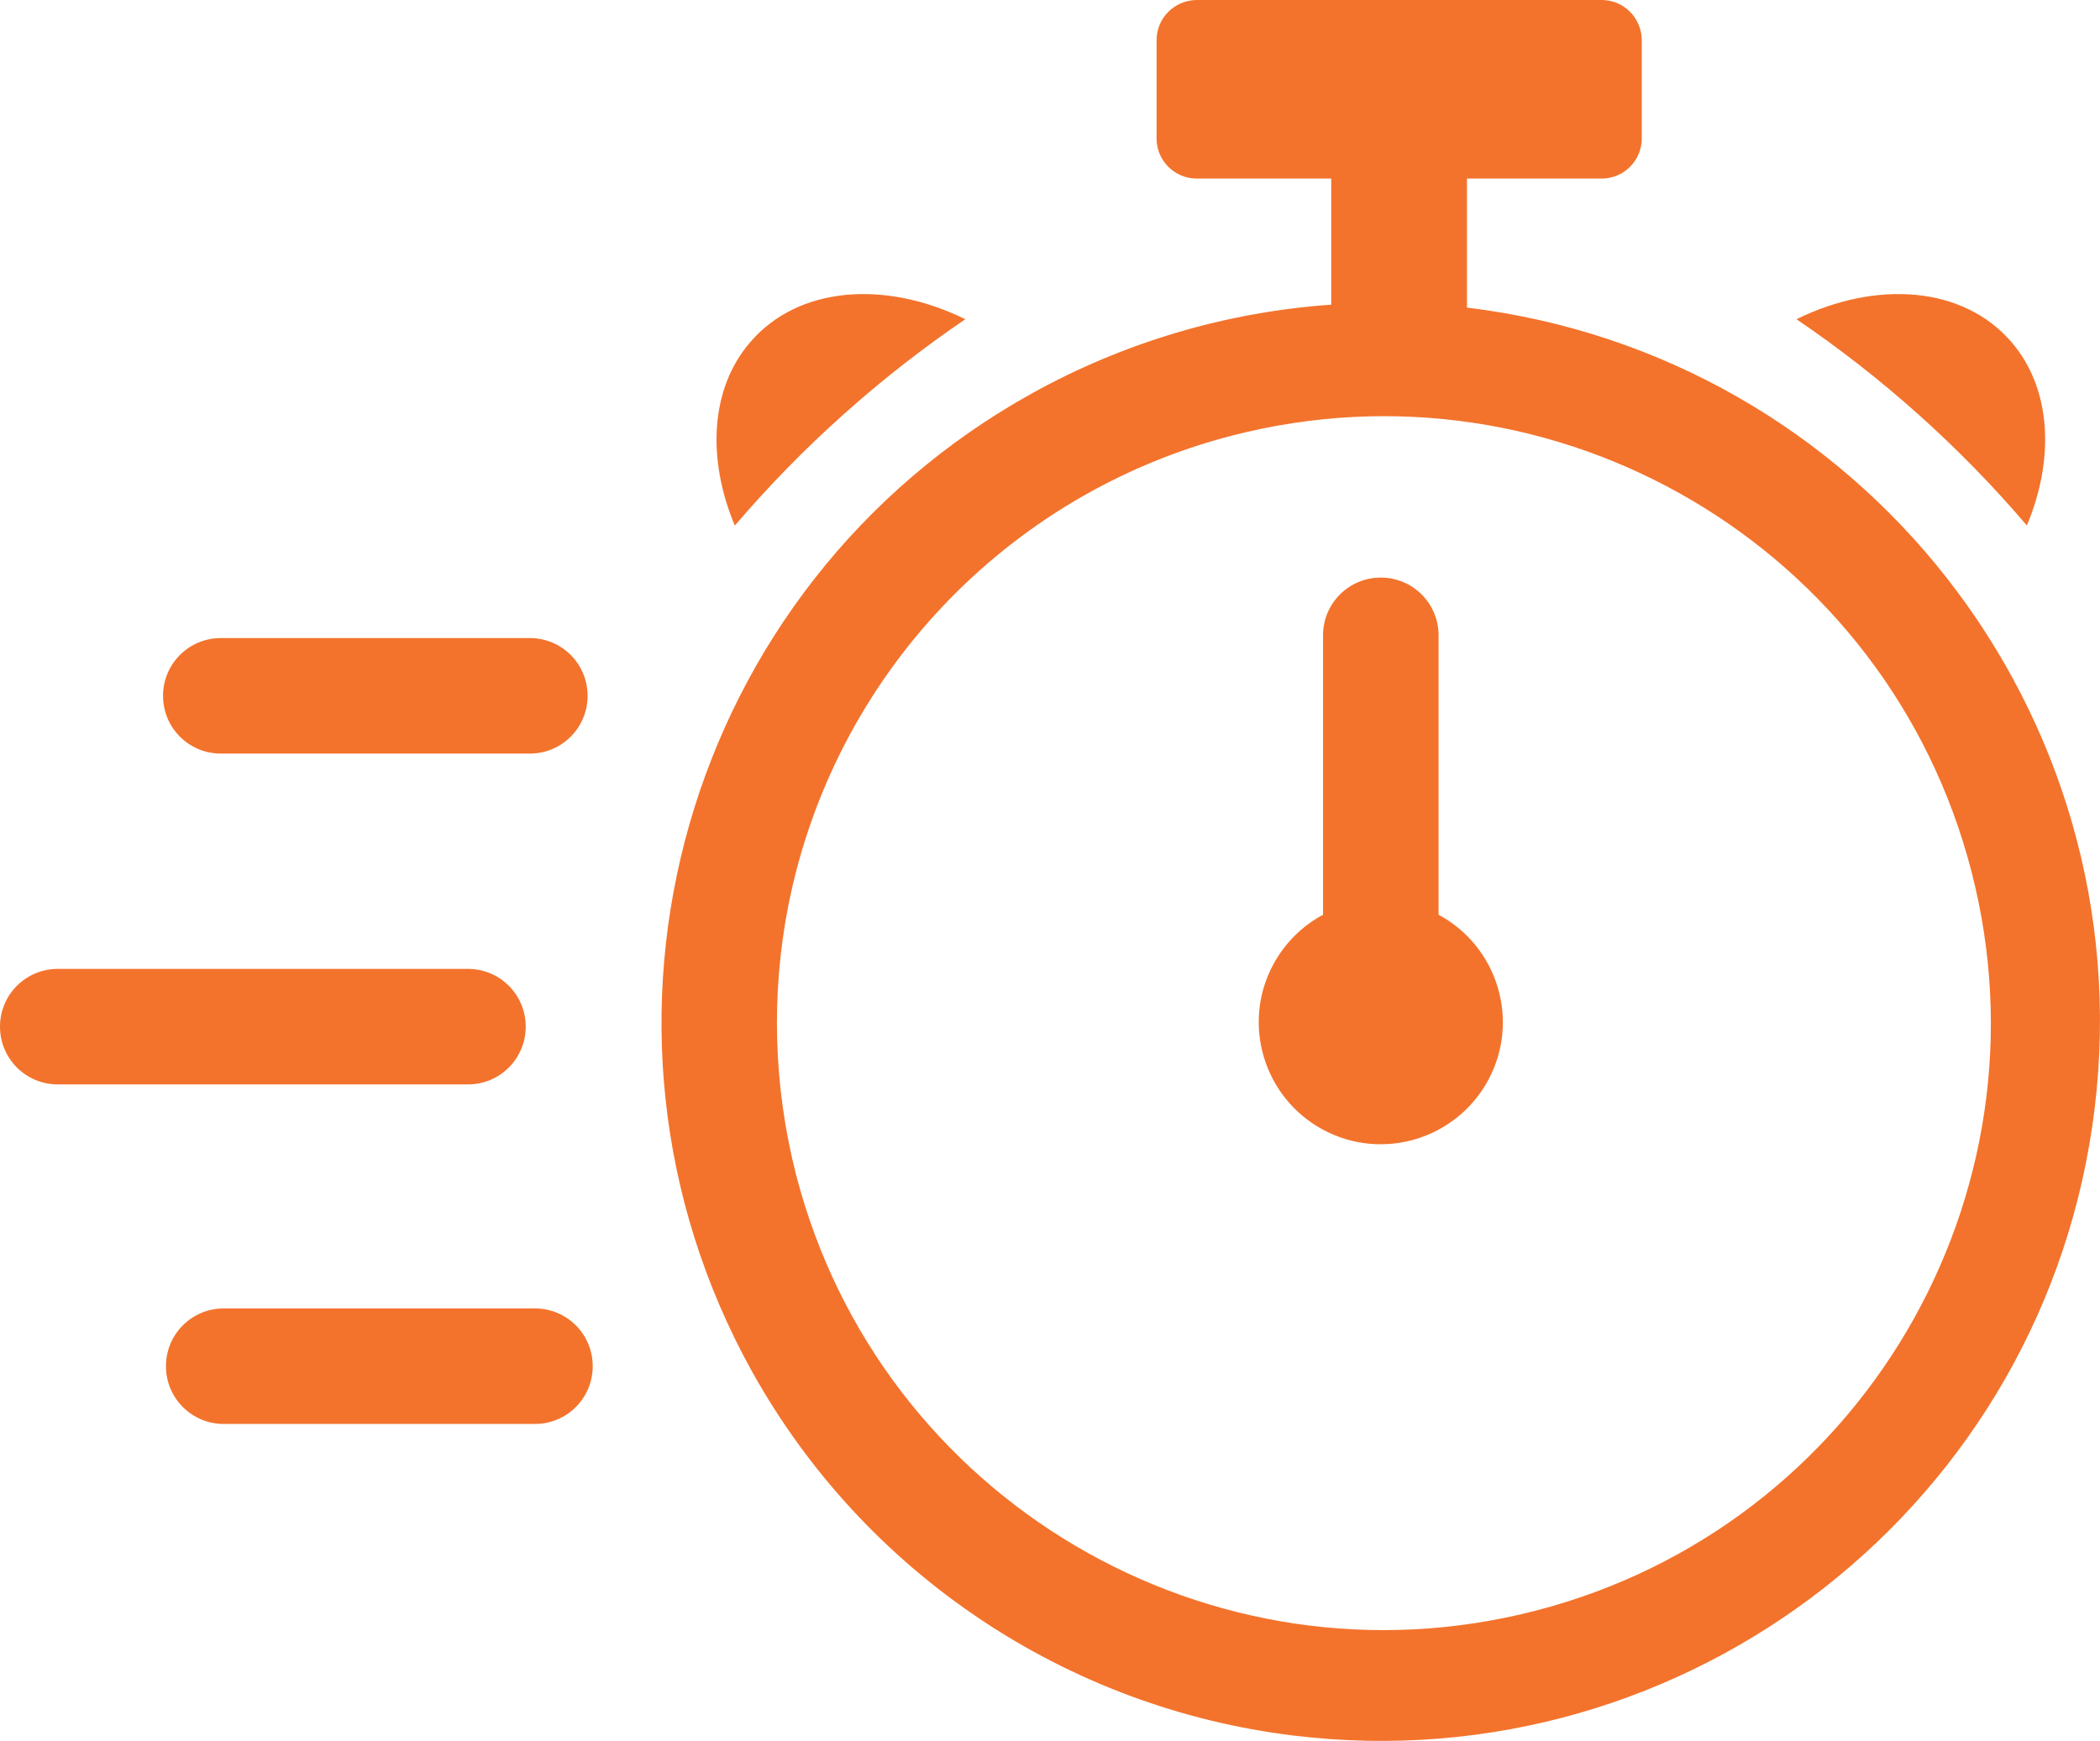
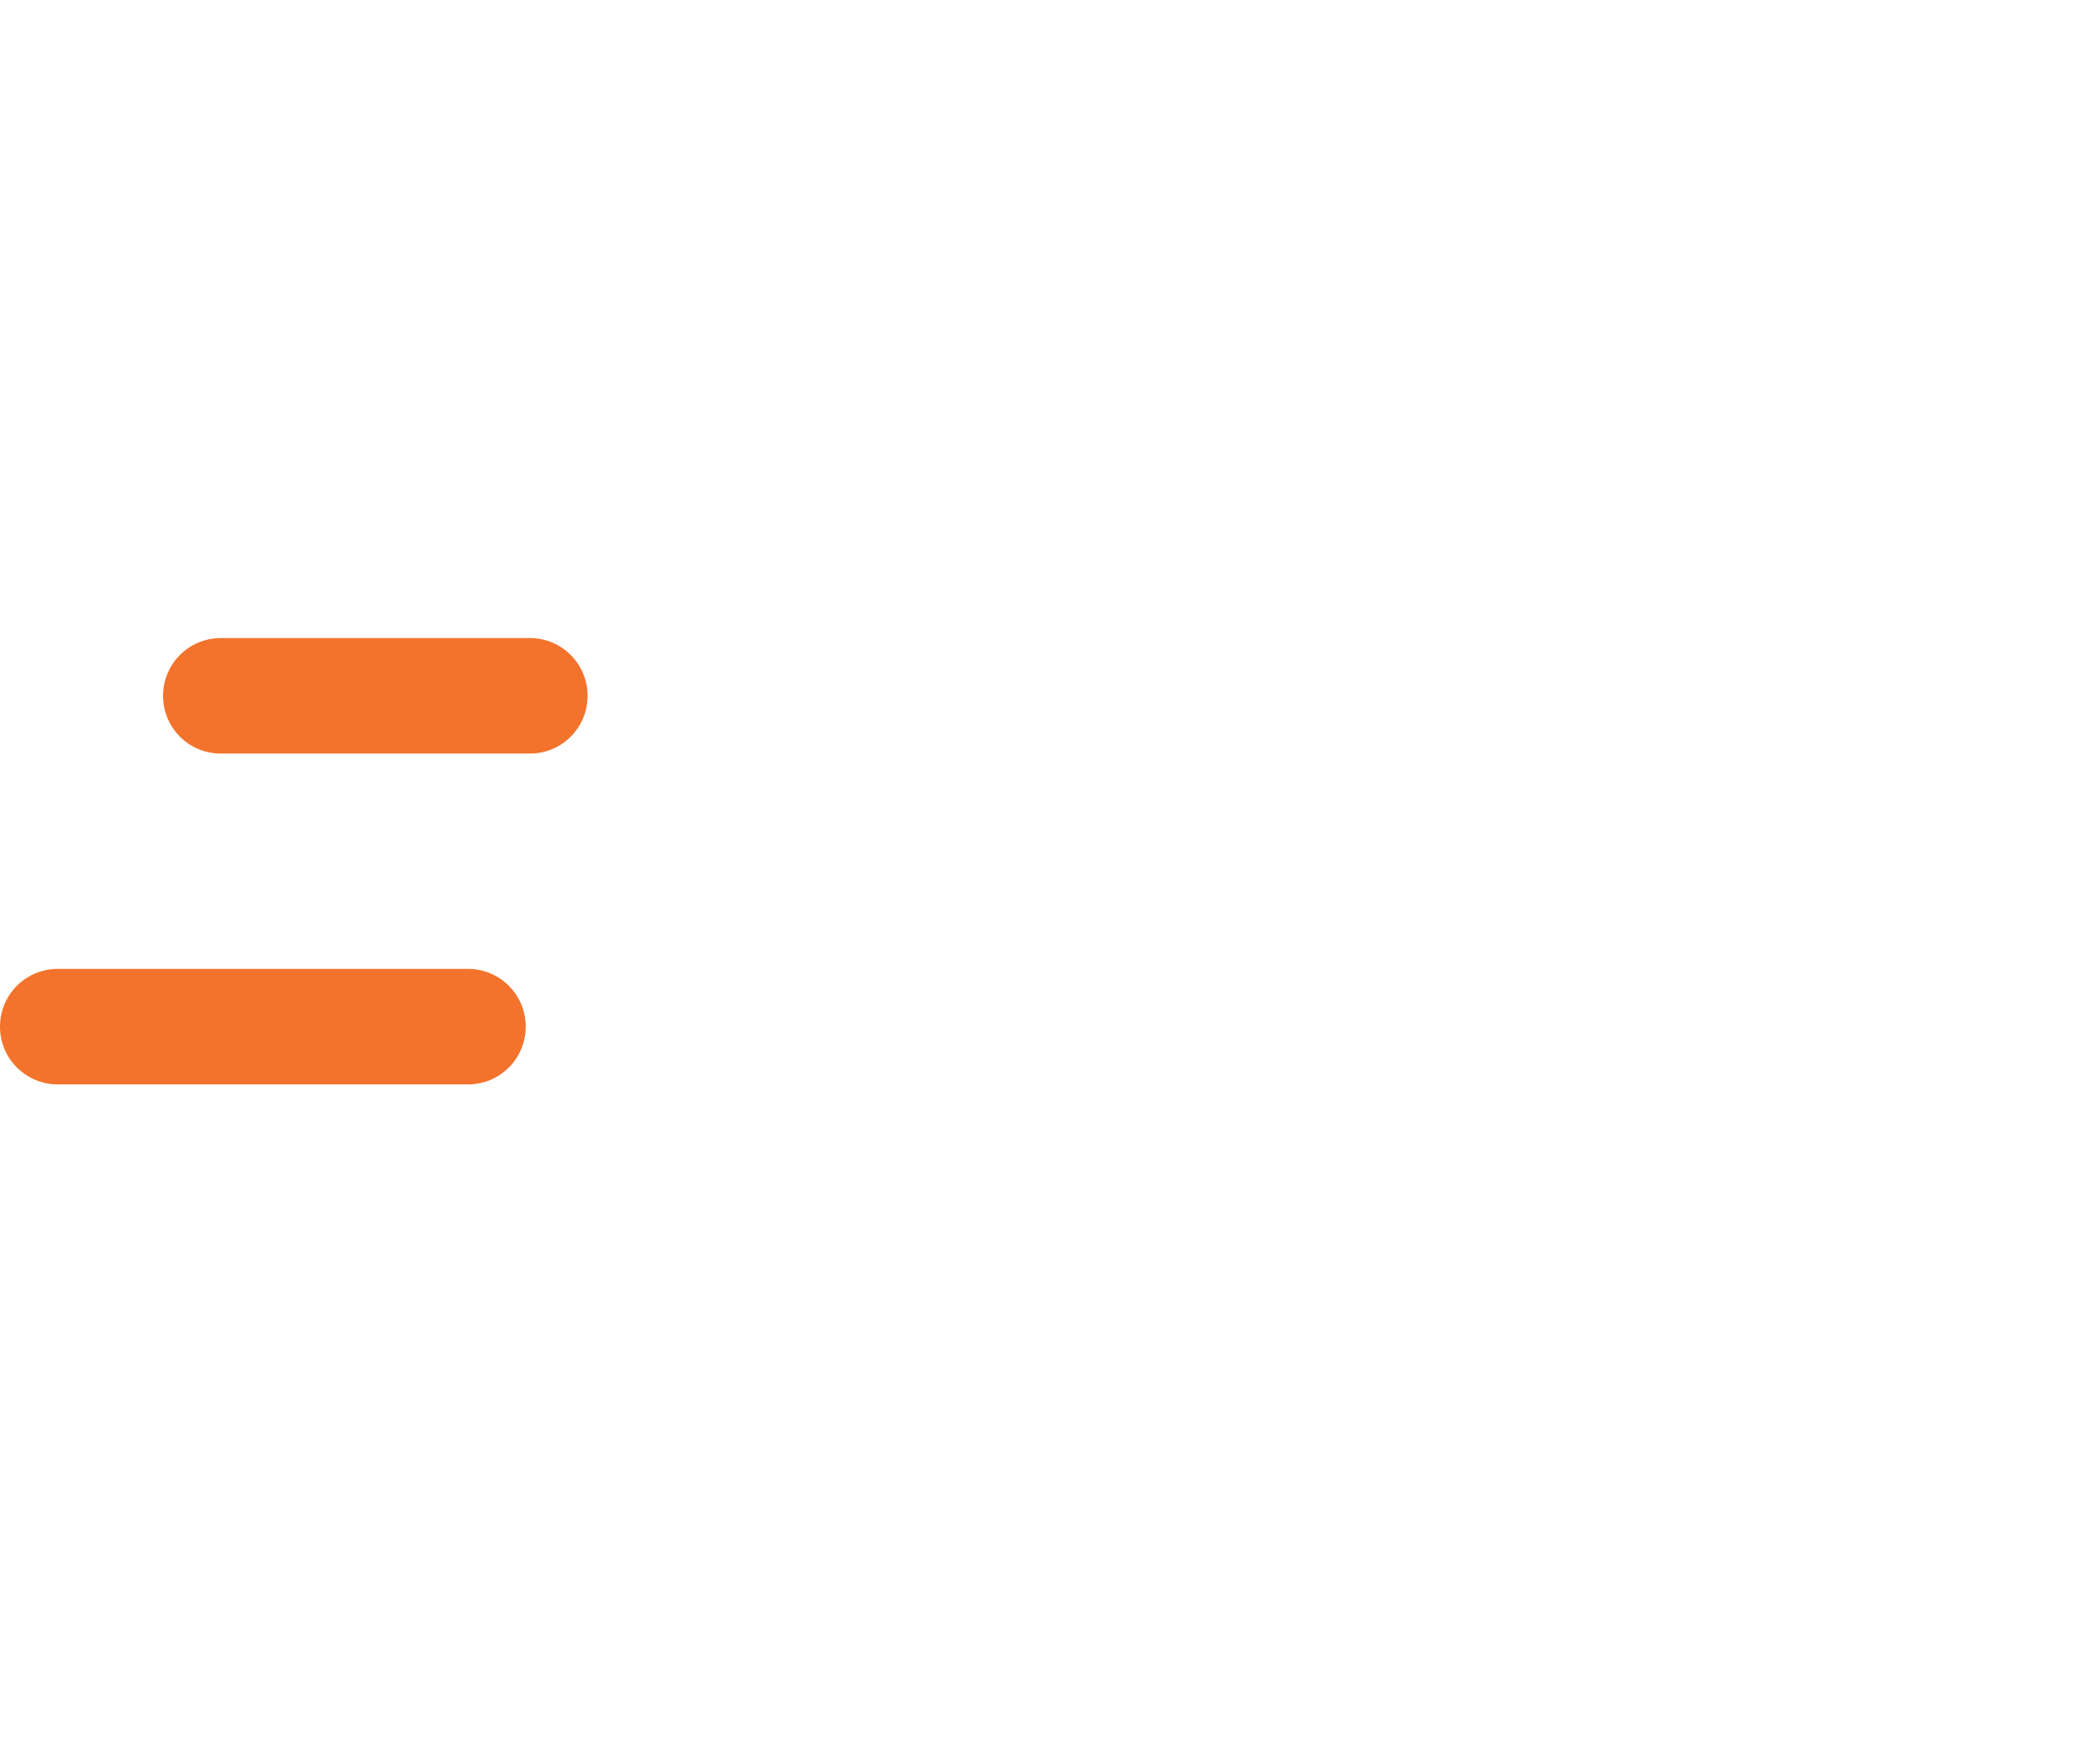
<svg xmlns="http://www.w3.org/2000/svg" id="Layer_1" viewBox="0 0 122.87 101.88">
  <defs>
    <style>.cls-1{fill:#f3732c;}</style>
  </defs>
-   <path class="cls-1" d="m44,80.26c-11.28-20.33-3.95-45.96,16.38-57.24,5.39-2.99,11.36-4.76,17.51-5.19v-7.38h-7.89c-1.29-.01-2.33-1.06-2.33-2.35V2.35c0-1.29,1.04-2.33,2.33-2.35h23.71c1.3,0,2.34,1.05,2.35,2.35v5.75c0,1.3-1.05,2.35-2.35,2.35h-7.88v7.55h0c23.08,2.79,39.52,23.76,36.73,46.84-2.79,23.08-23.76,39.52-46.84,36.73-13.37-1.62-25.17-9.54-31.72-21.31Zm40.17-26.73c3.47,1.87,4.78,6.2,2.91,9.67-1.87,3.47-6.2,4.78-9.67,2.91s-4.78-6.2-2.91-9.67c.66-1.23,1.68-2.25,2.91-2.91v-16.35c0-1.87,1.51-3.38,3.38-3.38s3.38,1.51,3.38,3.38h0v16.35Zm34.42-22.78c1.64-3.9,1.44-8-.89-10.72-2.81-3.28-7.88-3.66-12.59-1.35,5.01,3.4,9.55,7.46,13.48,12.07Zm-75.6,0c-1.63-3.9-1.44-8,.9-10.72,2.81-3.28,7.88-3.66,12.59-1.35-5.01,3.41-9.54,7.46-13.48,12.07h-.01Zm3.59,38c4.9,18.99,24.27,30.41,43.26,25.51,18.99-4.9,30.41-24.27,25.51-43.26-4.9-18.99-24.27-30.41-43.26-25.51-13.21,3.41-23.3,14.09-25.96,27.48-1.03,5.23-.87,10.62.45,15.78Z" />
  <path class="cls-1" d="m12.92,44.1c-1.87,0-3.38-1.51-3.38-3.38s1.51-3.38,3.38-3.38h18.08c1.87,0,3.38,1.51,3.38,3.38s-1.51,3.38-3.38,3.38H12.92Z" />
-   <path class="cls-1" d="m3.38,63.46c-1.87,0-3.38-1.51-3.38-3.38s1.51-3.38,3.38-3.38h24c1.87,0,3.38,1.51,3.38,3.38s-1.51,3.38-3.38,3.38H3.38Z" />
-   <path class="cls-1" d="m13.09,83.33c-1.87,0-3.38-1.51-3.38-3.38s1.51-3.38,3.38-3.38h18.21c1.87,0,3.38,1.51,3.38,3.38s-1.51,3.38-3.38,3.38H13.09Z" />
+   <path class="cls-1" d="m3.38,63.46c-1.87,0-3.38-1.51-3.38-3.38s1.51-3.38,3.38-3.38h24c1.87,0,3.38,1.51,3.38,3.38s-1.51,3.38-3.38,3.38Z" />
</svg>